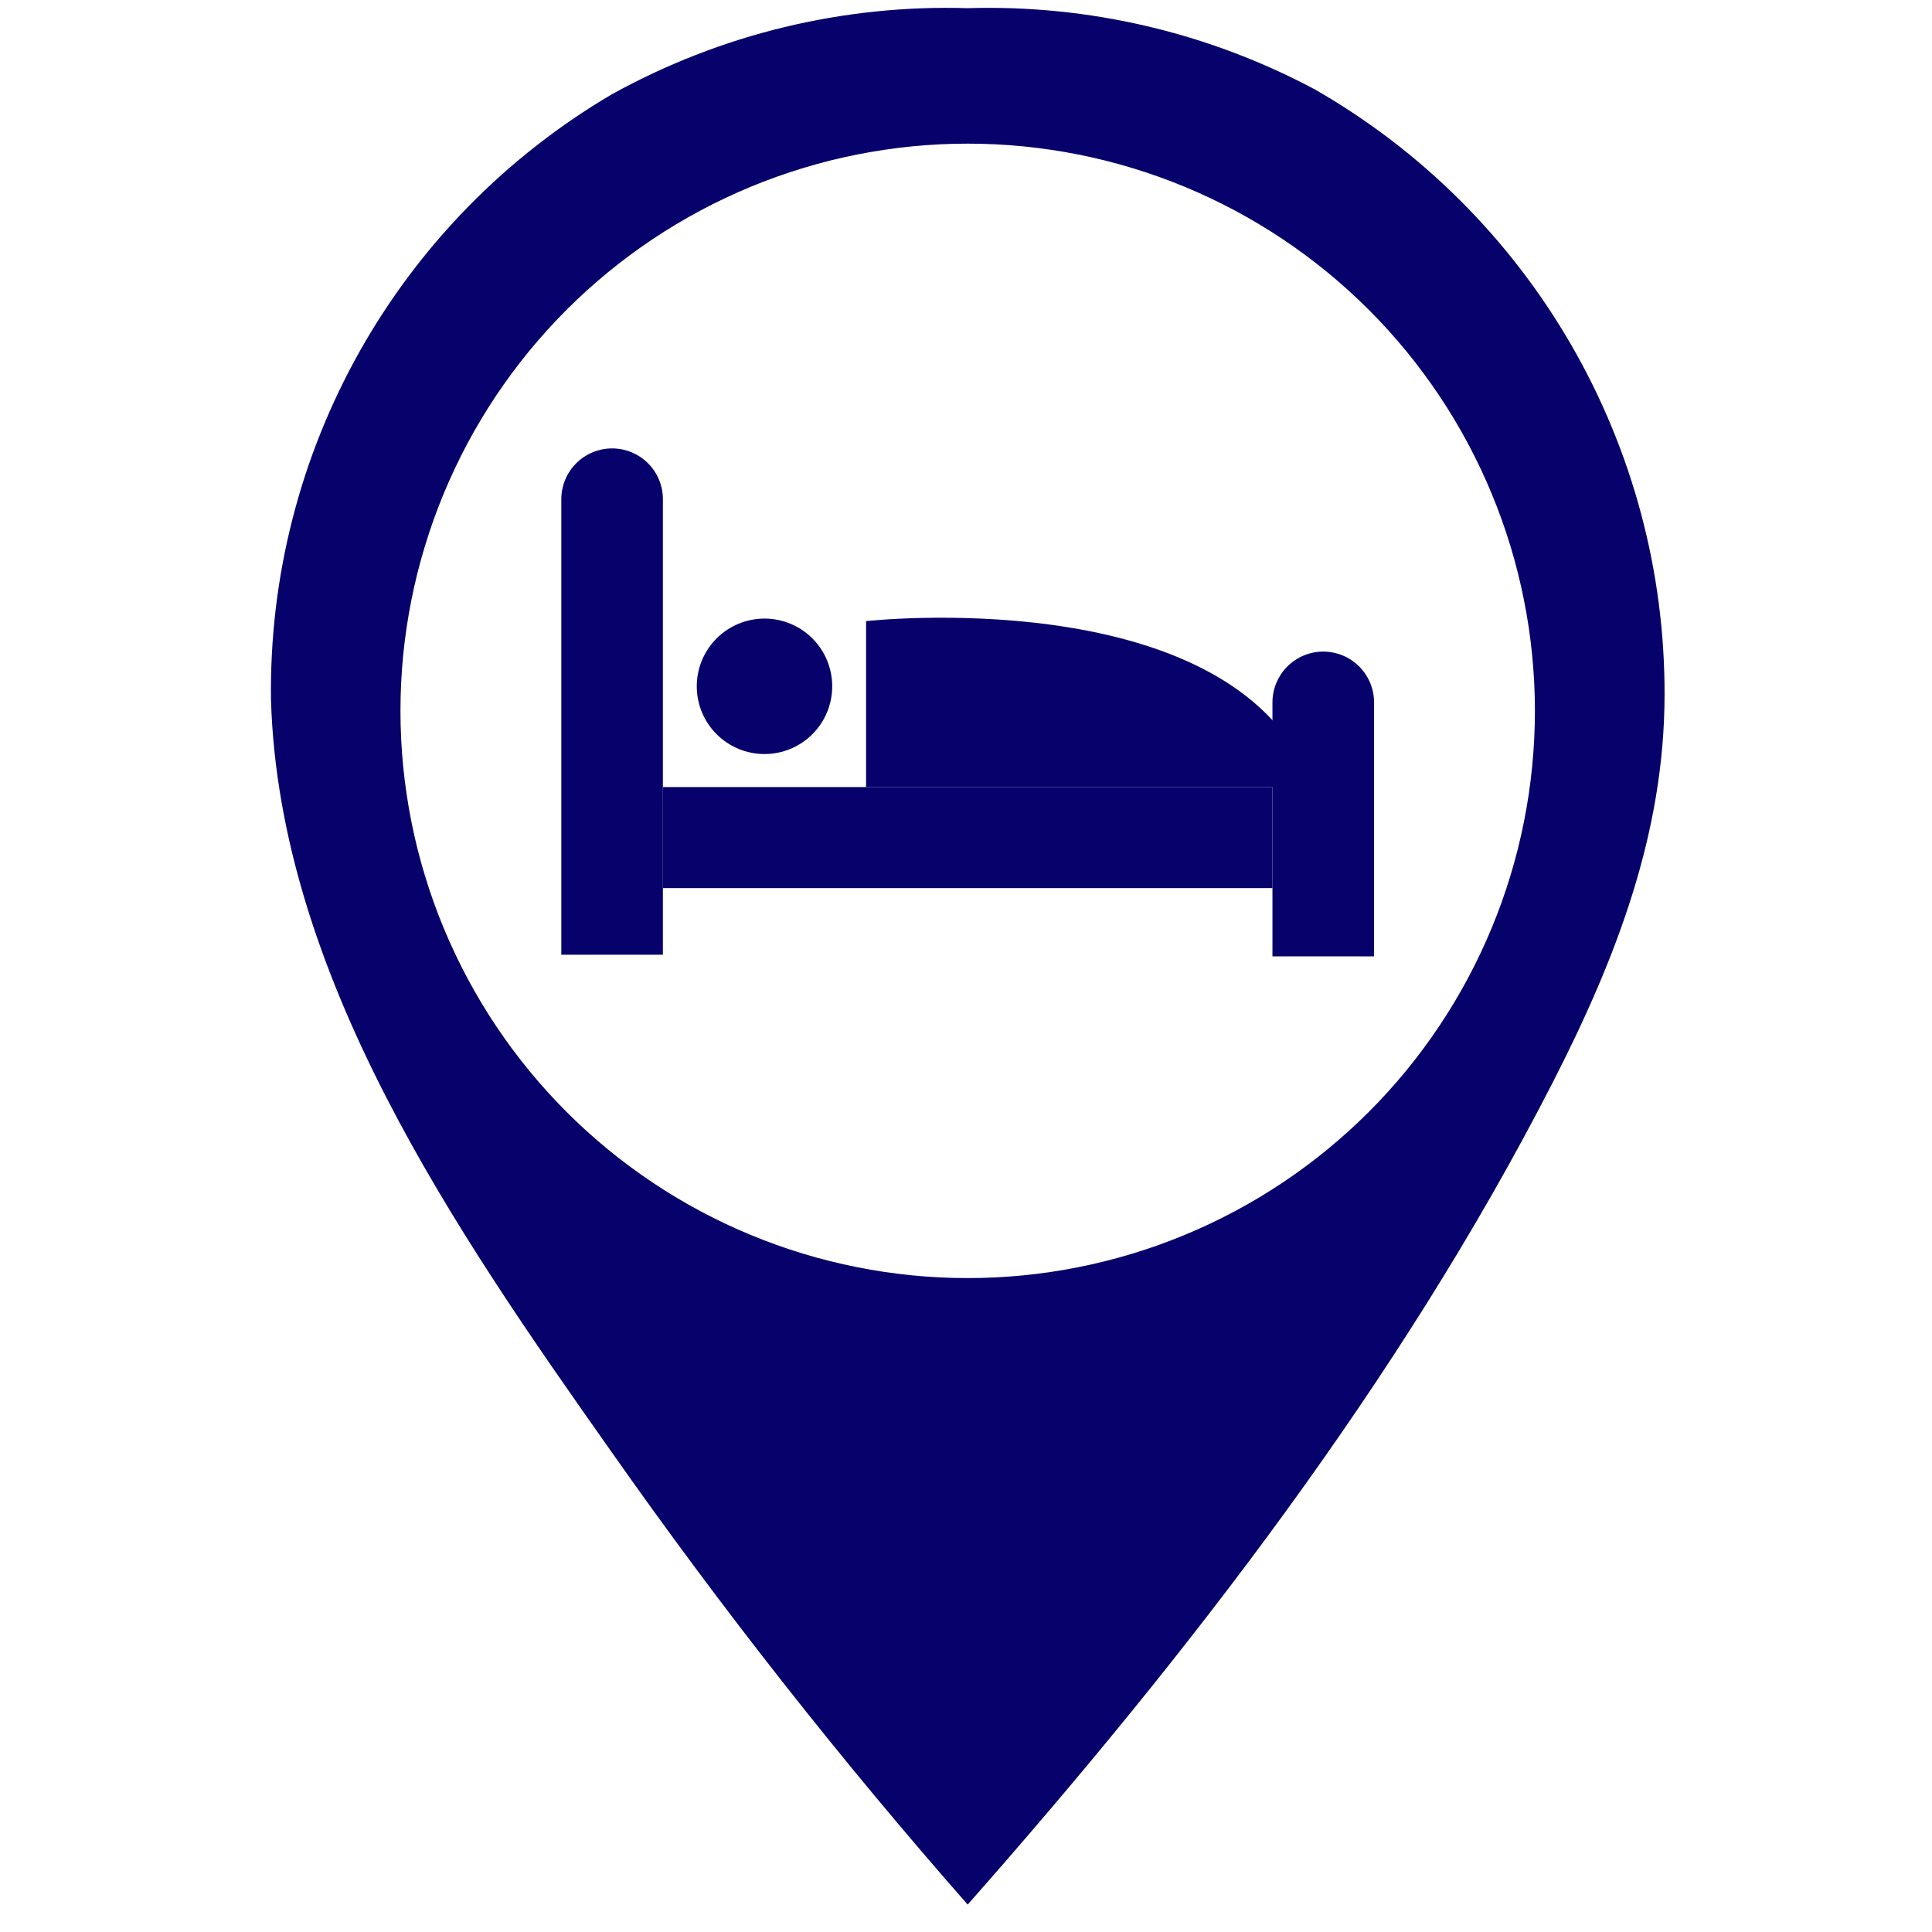
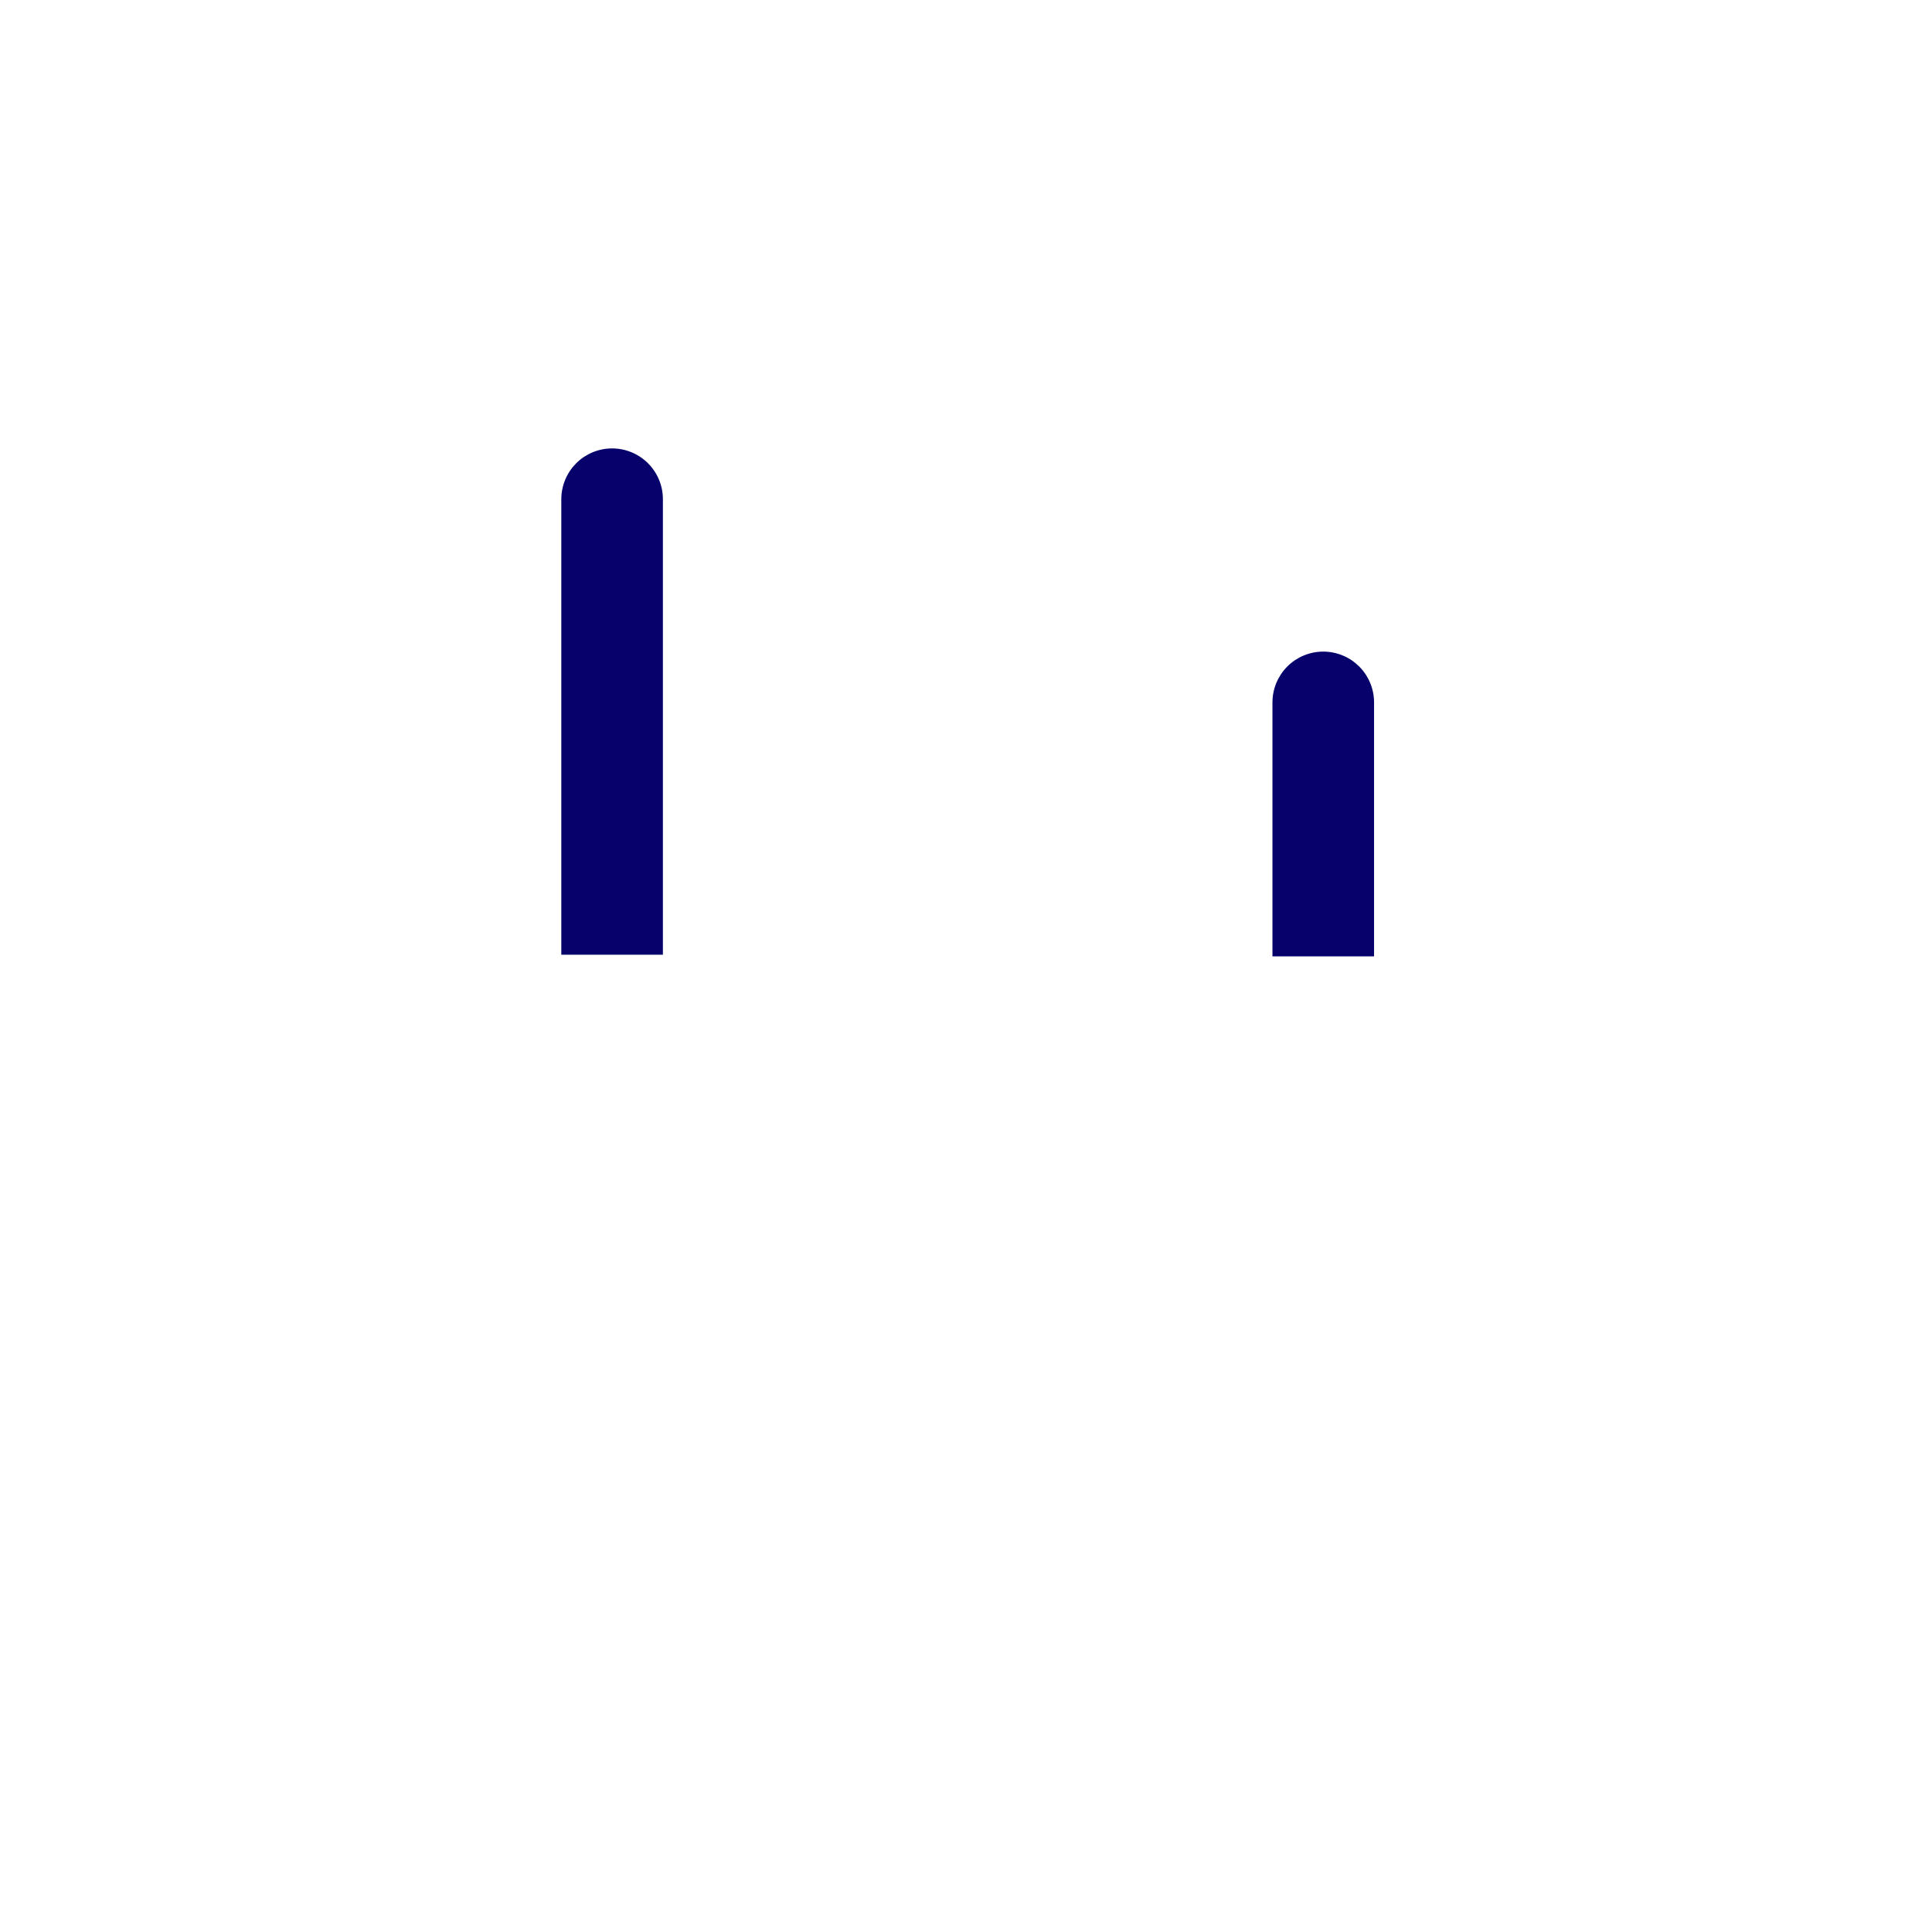
<svg xmlns="http://www.w3.org/2000/svg" width="400" zoomAndPan="magnify" viewBox="0 0 300 300" height="400" preserveAspectRatio="xMidYMid meet" version="1.0">
  <defs>
    <clipPath id="1ca5e3dd3a">
-       <path d="M 42 1 L 258.91 1 L 258.91 296 L 42 296 Z M 42 1 " clip-rule="nonzero" />
-     </clipPath>
+       </clipPath>
  </defs>
  <g clip-path="url(#1ca5e3dd3a)">
-     <path fill="#06016b" d="M 204.18 13.891 C 200.059 11.688 195.809 9.766 191.434 8.117 C 187.059 6.469 182.598 5.113 178.047 4.051 C 173.496 2.984 168.895 2.219 164.246 1.754 C 159.594 1.289 154.934 1.129 150.262 1.27 C 145.461 1.121 140.672 1.297 135.895 1.793 C 131.117 2.289 126.395 3.102 121.727 4.23 C 117.059 5.359 112.488 6.797 108.016 8.543 C 103.539 10.285 99.203 12.32 95 14.648 C 92.969 15.84 90.98 17.102 89.031 18.426 C 87.086 19.75 85.184 21.141 83.328 22.59 C 81.473 24.039 79.664 25.551 77.906 27.117 C 76.152 28.688 74.445 30.312 72.797 31.996 C 71.148 33.676 69.555 35.41 68.02 37.195 C 66.484 38.98 65.008 40.816 63.594 42.699 C 62.18 44.582 60.828 46.512 59.539 48.484 C 58.25 50.457 57.027 52.469 55.871 54.523 C 54.719 56.574 53.629 58.664 52.613 60.789 C 51.594 62.91 50.648 65.066 49.77 67.254 C 48.895 69.441 48.09 71.652 47.359 73.895 C 46.629 76.133 45.977 78.395 45.395 80.676 C 44.812 82.961 44.305 85.258 43.875 87.574 C 43.445 89.891 43.09 92.219 42.812 94.559 C 42.539 96.898 42.336 99.242 42.215 101.594 C 42.094 103.949 42.047 106.301 42.078 108.656 C 43.359 151.496 70.66 191.031 94.941 225.43 C 112.109 249.871 130.547 273.305 150.262 295.742 C 184.508 256.945 217.367 214.395 241.02 168.254 C 250.953 148.875 258.473 129.387 258.473 107.785 C 258.477 105.414 258.402 103.051 258.25 100.688 C 258.102 98.324 257.871 95.969 257.562 93.621 C 257.258 91.273 256.875 88.938 256.414 86.613 C 255.953 84.289 255.418 81.984 254.805 79.699 C 254.195 77.41 253.508 75.145 252.746 72.902 C 251.988 70.66 251.152 68.445 250.246 66.258 C 249.34 64.07 248.363 61.914 247.316 59.789 C 246.266 57.668 245.148 55.578 243.965 53.531 C 242.777 51.48 241.527 49.469 240.211 47.504 C 238.891 45.535 237.512 43.613 236.066 41.734 C 234.625 39.859 233.121 38.031 231.555 36.254 C 229.992 34.477 228.371 32.75 226.691 31.078 C 225.016 29.406 223.285 27.793 221.5 26.234 C 219.719 24.68 217.887 23.18 216.004 21.742 C 214.121 20.305 212.191 18.934 210.219 17.621 C 208.25 16.312 206.234 15.066 204.18 13.891 Z M 150.262 198.461 C 148.82 198.461 147.379 198.426 145.938 198.355 C 144.5 198.281 143.062 198.176 141.629 198.035 C 140.191 197.895 138.762 197.719 137.336 197.508 C 135.91 197.297 134.492 197.047 133.078 196.766 C 131.664 196.484 130.258 196.172 128.859 195.82 C 127.461 195.469 126.074 195.086 124.691 194.668 C 123.312 194.25 121.945 193.797 120.59 193.312 C 119.23 192.824 117.887 192.309 116.555 191.754 C 115.223 191.203 113.906 190.621 112.602 190.004 C 111.301 189.387 110.012 188.738 108.742 188.059 C 107.469 187.379 106.215 186.672 104.98 185.93 C 103.742 185.188 102.527 184.418 101.328 183.617 C 100.129 182.816 98.949 181.984 97.793 181.125 C 96.633 180.27 95.5 179.383 94.383 178.469 C 93.27 177.551 92.18 176.613 91.109 175.645 C 90.043 174.676 89 173.684 87.98 172.664 C 86.961 171.645 85.969 170.598 85 169.531 C 84.031 168.465 83.09 167.371 82.176 166.258 C 81.262 165.145 80.375 164.008 79.516 162.852 C 78.656 161.691 77.828 160.516 77.027 159.316 C 76.227 158.117 75.453 156.898 74.715 155.664 C 73.973 154.426 73.262 153.172 72.582 151.902 C 71.902 150.629 71.254 149.344 70.641 148.039 C 70.023 146.738 69.438 145.418 68.887 144.086 C 68.336 142.758 67.816 141.41 67.332 140.055 C 66.844 138.695 66.395 137.328 65.977 135.949 C 65.559 134.57 65.172 133.18 64.82 131.781 C 64.473 130.383 64.156 128.98 63.875 127.566 C 63.594 126.152 63.348 124.73 63.137 123.305 C 62.926 121.879 62.746 120.449 62.605 119.016 C 62.465 117.582 62.359 116.145 62.289 114.703 C 62.219 113.266 62.184 111.824 62.184 110.383 C 62.184 108.941 62.219 107.5 62.289 106.059 C 62.359 104.621 62.465 103.184 62.605 101.75 C 62.746 100.312 62.926 98.883 63.137 97.457 C 63.348 96.031 63.594 94.613 63.875 93.199 C 64.156 91.785 64.473 90.379 64.82 88.98 C 65.172 87.582 65.559 86.195 65.977 84.812 C 66.395 83.434 66.844 82.066 67.332 80.711 C 67.816 79.352 68.336 78.008 68.887 76.676 C 69.438 75.344 70.023 74.027 70.641 72.723 C 71.254 71.422 71.902 70.133 72.582 68.863 C 73.262 67.59 73.973 66.336 74.715 65.102 C 75.453 63.863 76.227 62.648 77.027 61.449 C 77.828 60.25 78.656 59.07 79.516 57.914 C 80.375 56.754 81.262 55.621 82.176 54.504 C 83.09 53.391 84.031 52.301 85 51.23 C 85.969 50.164 86.961 49.121 87.98 48.102 C 89 47.082 90.043 46.09 91.109 45.121 C 92.18 44.152 93.27 43.211 94.383 42.297 C 95.5 41.383 96.633 40.496 97.793 39.637 C 98.949 38.777 100.129 37.949 101.328 37.148 C 102.527 36.348 103.742 35.574 104.98 34.836 C 106.215 34.094 107.469 33.383 108.742 32.703 C 110.012 32.023 111.301 31.375 112.602 30.762 C 113.906 30.145 115.223 29.559 116.555 29.008 C 117.887 28.457 119.23 27.938 120.59 27.453 C 121.945 26.965 123.312 26.516 124.691 26.098 C 126.074 25.676 127.461 25.293 128.859 24.941 C 130.258 24.594 131.664 24.277 133.078 23.996 C 134.492 23.715 135.91 23.469 137.336 23.258 C 138.762 23.047 140.191 22.867 141.629 22.727 C 143.062 22.586 144.5 22.48 145.938 22.41 C 147.379 22.34 148.82 22.305 150.262 22.305 C 151.703 22.305 153.145 22.34 154.582 22.41 C 156.023 22.48 157.461 22.586 158.895 22.727 C 160.328 22.867 161.758 23.047 163.184 23.258 C 164.609 23.469 166.031 23.715 167.445 23.996 C 168.859 24.277 170.262 24.594 171.66 24.941 C 173.059 25.293 174.449 25.676 175.828 26.098 C 177.207 26.516 178.574 26.965 179.934 27.453 C 181.289 27.938 182.637 28.457 183.965 29.008 C 185.297 29.559 186.617 30.145 187.918 30.762 C 189.223 31.375 190.508 32.023 191.781 32.703 C 193.051 33.383 194.305 34.094 195.543 34.836 C 196.777 35.574 197.996 36.348 199.195 37.148 C 200.395 37.949 201.57 38.777 202.73 39.637 C 203.887 40.496 205.023 41.383 206.137 42.297 C 207.25 43.211 208.344 44.152 209.41 45.121 C 210.477 46.09 211.523 47.082 212.543 48.102 C 213.562 49.121 214.555 50.164 215.523 51.23 C 216.492 52.301 217.43 53.391 218.348 54.504 C 219.262 55.621 220.148 56.754 221.004 57.914 C 221.863 59.07 222.695 60.25 223.496 61.449 C 224.297 62.648 225.066 63.863 225.809 65.102 C 226.551 66.336 227.258 67.59 227.938 68.863 C 228.617 70.133 229.266 71.422 229.883 72.723 C 230.5 74.027 231.082 75.344 231.633 76.676 C 232.188 78.008 232.703 79.352 233.191 80.711 C 233.676 82.066 234.129 83.434 234.547 84.812 C 234.965 86.195 235.348 87.582 235.699 88.98 C 236.051 90.379 236.367 91.785 236.645 93.199 C 236.926 94.613 237.176 96.031 237.387 97.457 C 237.598 98.883 237.773 100.312 237.914 101.75 C 238.055 103.184 238.16 104.621 238.234 106.059 C 238.305 107.5 238.34 108.941 238.34 110.383 C 238.34 111.824 238.305 113.266 238.234 114.703 C 238.16 116.145 238.055 117.582 237.914 119.016 C 237.773 120.449 237.598 121.879 237.387 123.305 C 237.176 124.73 236.926 126.152 236.645 127.566 C 236.363 128.98 236.051 130.383 235.699 131.781 C 235.348 133.18 234.965 134.57 234.547 135.949 C 234.129 137.328 233.676 138.695 233.191 140.055 C 232.703 141.41 232.188 142.758 231.633 144.086 C 231.082 145.418 230.5 146.738 229.883 148.039 C 229.266 149.344 228.617 150.629 227.938 151.902 C 227.258 153.172 226.551 154.426 225.809 155.664 C 225.066 156.898 224.297 158.117 223.496 159.316 C 222.695 160.516 221.863 161.691 221.004 162.852 C 220.148 164.008 219.262 165.145 218.348 166.258 C 217.43 167.371 216.492 168.465 215.523 169.531 C 214.555 170.598 213.562 171.645 212.543 172.664 C 211.523 173.68 210.477 174.676 209.41 175.645 C 208.344 176.613 207.25 177.551 206.137 178.469 C 205.023 179.383 203.887 180.27 202.73 181.125 C 201.57 181.984 200.395 182.816 199.195 183.617 C 197.996 184.418 196.777 185.188 195.543 185.93 C 194.305 186.668 193.051 187.379 191.781 188.059 C 190.508 188.738 189.223 189.387 187.918 190.004 C 186.617 190.621 185.297 191.203 183.965 191.754 C 182.637 192.309 181.289 192.824 179.934 193.312 C 178.574 193.797 177.207 194.25 175.828 194.668 C 174.449 195.086 173.059 195.469 171.66 195.82 C 170.262 196.172 168.859 196.484 167.445 196.766 C 166.031 197.047 164.609 197.297 163.184 197.508 C 161.758 197.719 160.328 197.895 158.895 198.035 C 157.461 198.176 156.023 198.281 154.582 198.355 C 153.145 198.426 151.703 198.461 150.262 198.461 Z M 150.262 198.461 " fill-opacity="1" fill-rule="nonzero" />
+     <path fill="#06016b" d="M 204.18 13.891 C 200.059 11.688 195.809 9.766 191.434 8.117 C 187.059 6.469 182.598 5.113 178.047 4.051 C 173.496 2.984 168.895 2.219 164.246 1.754 C 159.594 1.289 154.934 1.129 150.262 1.27 C 145.461 1.121 140.672 1.297 135.895 1.793 C 131.117 2.289 126.395 3.102 121.727 4.23 C 117.059 5.359 112.488 6.797 108.016 8.543 C 103.539 10.285 99.203 12.32 95 14.648 C 92.969 15.84 90.98 17.102 89.031 18.426 C 87.086 19.75 85.184 21.141 83.328 22.59 C 81.473 24.039 79.664 25.551 77.906 27.117 C 76.152 28.688 74.445 30.312 72.797 31.996 C 71.148 33.676 69.555 35.41 68.02 37.195 C 66.484 38.98 65.008 40.816 63.594 42.699 C 62.18 44.582 60.828 46.512 59.539 48.484 C 58.25 50.457 57.027 52.469 55.871 54.523 C 54.719 56.574 53.629 58.664 52.613 60.789 C 51.594 62.91 50.648 65.066 49.77 67.254 C 48.895 69.441 48.09 71.652 47.359 73.895 C 46.629 76.133 45.977 78.395 45.395 80.676 C 44.812 82.961 44.305 85.258 43.875 87.574 C 43.445 89.891 43.09 92.219 42.812 94.559 C 42.539 96.898 42.336 99.242 42.215 101.594 C 42.094 103.949 42.047 106.301 42.078 108.656 C 43.359 151.496 70.66 191.031 94.941 225.43 C 112.109 249.871 130.547 273.305 150.262 295.742 C 184.508 256.945 217.367 214.395 241.02 168.254 C 250.953 148.875 258.473 129.387 258.473 107.785 C 258.477 105.414 258.402 103.051 258.25 100.688 C 258.102 98.324 257.871 95.969 257.562 93.621 C 257.258 91.273 256.875 88.938 256.414 86.613 C 255.953 84.289 255.418 81.984 254.805 79.699 C 254.195 77.41 253.508 75.145 252.746 72.902 C 251.988 70.66 251.152 68.445 250.246 66.258 C 249.34 64.07 248.363 61.914 247.316 59.789 C 246.266 57.668 245.148 55.578 243.965 53.531 C 242.777 51.48 241.527 49.469 240.211 47.504 C 238.891 45.535 237.512 43.613 236.066 41.734 C 234.625 39.859 233.121 38.031 231.555 36.254 C 229.992 34.477 228.371 32.75 226.691 31.078 C 225.016 29.406 223.285 27.793 221.5 26.234 C 219.719 24.68 217.887 23.18 216.004 21.742 C 214.121 20.305 212.191 18.934 210.219 17.621 C 208.25 16.312 206.234 15.066 204.18 13.891 Z M 150.262 198.461 C 148.82 198.461 147.379 198.426 145.938 198.355 C 144.5 198.281 143.062 198.176 141.629 198.035 C 140.191 197.895 138.762 197.719 137.336 197.508 C 135.91 197.297 134.492 197.047 133.078 196.766 C 131.664 196.484 130.258 196.172 128.859 195.82 C 127.461 195.469 126.074 195.086 124.691 194.668 C 123.312 194.25 121.945 193.797 120.59 193.312 C 119.23 192.824 117.887 192.309 116.555 191.754 C 115.223 191.203 113.906 190.621 112.602 190.004 C 111.301 189.387 110.012 188.738 108.742 188.059 C 107.469 187.379 106.215 186.672 104.98 185.93 C 103.742 185.188 102.527 184.418 101.328 183.617 C 100.129 182.816 98.949 181.984 97.793 181.125 C 96.633 180.27 95.5 179.383 94.383 178.469 C 93.27 177.551 92.18 176.613 91.109 175.645 C 90.043 174.676 89 173.684 87.98 172.664 C 86.961 171.645 85.969 170.598 85 169.531 C 84.031 168.465 83.09 167.371 82.176 166.258 C 81.262 165.145 80.375 164.008 79.516 162.852 C 78.656 161.691 77.828 160.516 77.027 159.316 C 76.227 158.117 75.453 156.898 74.715 155.664 C 73.973 154.426 73.262 153.172 72.582 151.902 C 71.902 150.629 71.254 149.344 70.641 148.039 C 70.023 146.738 69.438 145.418 68.887 144.086 C 68.336 142.758 67.816 141.41 67.332 140.055 C 66.844 138.695 66.395 137.328 65.977 135.949 C 65.559 134.57 65.172 133.18 64.82 131.781 C 64.473 130.383 64.156 128.98 63.875 127.566 C 63.594 126.152 63.348 124.73 63.137 123.305 C 62.926 121.879 62.746 120.449 62.605 119.016 C 62.465 117.582 62.359 116.145 62.289 114.703 C 62.184 108.941 62.219 107.5 62.289 106.059 C 62.359 104.621 62.465 103.184 62.605 101.75 C 62.746 100.312 62.926 98.883 63.137 97.457 C 63.348 96.031 63.594 94.613 63.875 93.199 C 64.156 91.785 64.473 90.379 64.82 88.98 C 65.172 87.582 65.559 86.195 65.977 84.812 C 66.395 83.434 66.844 82.066 67.332 80.711 C 67.816 79.352 68.336 78.008 68.887 76.676 C 69.438 75.344 70.023 74.027 70.641 72.723 C 71.254 71.422 71.902 70.133 72.582 68.863 C 73.262 67.59 73.973 66.336 74.715 65.102 C 75.453 63.863 76.227 62.648 77.027 61.449 C 77.828 60.25 78.656 59.07 79.516 57.914 C 80.375 56.754 81.262 55.621 82.176 54.504 C 83.09 53.391 84.031 52.301 85 51.23 C 85.969 50.164 86.961 49.121 87.98 48.102 C 89 47.082 90.043 46.09 91.109 45.121 C 92.18 44.152 93.27 43.211 94.383 42.297 C 95.5 41.383 96.633 40.496 97.793 39.637 C 98.949 38.777 100.129 37.949 101.328 37.148 C 102.527 36.348 103.742 35.574 104.98 34.836 C 106.215 34.094 107.469 33.383 108.742 32.703 C 110.012 32.023 111.301 31.375 112.602 30.762 C 113.906 30.145 115.223 29.559 116.555 29.008 C 117.887 28.457 119.23 27.938 120.59 27.453 C 121.945 26.965 123.312 26.516 124.691 26.098 C 126.074 25.676 127.461 25.293 128.859 24.941 C 130.258 24.594 131.664 24.277 133.078 23.996 C 134.492 23.715 135.91 23.469 137.336 23.258 C 138.762 23.047 140.191 22.867 141.629 22.727 C 143.062 22.586 144.5 22.48 145.938 22.41 C 147.379 22.34 148.82 22.305 150.262 22.305 C 151.703 22.305 153.145 22.34 154.582 22.41 C 156.023 22.48 157.461 22.586 158.895 22.727 C 160.328 22.867 161.758 23.047 163.184 23.258 C 164.609 23.469 166.031 23.715 167.445 23.996 C 168.859 24.277 170.262 24.594 171.66 24.941 C 173.059 25.293 174.449 25.676 175.828 26.098 C 177.207 26.516 178.574 26.965 179.934 27.453 C 181.289 27.938 182.637 28.457 183.965 29.008 C 185.297 29.559 186.617 30.145 187.918 30.762 C 189.223 31.375 190.508 32.023 191.781 32.703 C 193.051 33.383 194.305 34.094 195.543 34.836 C 196.777 35.574 197.996 36.348 199.195 37.148 C 200.395 37.949 201.57 38.777 202.73 39.637 C 203.887 40.496 205.023 41.383 206.137 42.297 C 207.25 43.211 208.344 44.152 209.41 45.121 C 210.477 46.09 211.523 47.082 212.543 48.102 C 213.562 49.121 214.555 50.164 215.523 51.23 C 216.492 52.301 217.43 53.391 218.348 54.504 C 219.262 55.621 220.148 56.754 221.004 57.914 C 221.863 59.07 222.695 60.25 223.496 61.449 C 224.297 62.648 225.066 63.863 225.809 65.102 C 226.551 66.336 227.258 67.59 227.938 68.863 C 228.617 70.133 229.266 71.422 229.883 72.723 C 230.5 74.027 231.082 75.344 231.633 76.676 C 232.188 78.008 232.703 79.352 233.191 80.711 C 233.676 82.066 234.129 83.434 234.547 84.812 C 234.965 86.195 235.348 87.582 235.699 88.98 C 236.051 90.379 236.367 91.785 236.645 93.199 C 236.926 94.613 237.176 96.031 237.387 97.457 C 237.598 98.883 237.773 100.312 237.914 101.75 C 238.055 103.184 238.16 104.621 238.234 106.059 C 238.305 107.5 238.34 108.941 238.34 110.383 C 238.34 111.824 238.305 113.266 238.234 114.703 C 238.16 116.145 238.055 117.582 237.914 119.016 C 237.773 120.449 237.598 121.879 237.387 123.305 C 237.176 124.73 236.926 126.152 236.645 127.566 C 236.363 128.98 236.051 130.383 235.699 131.781 C 235.348 133.18 234.965 134.57 234.547 135.949 C 234.129 137.328 233.676 138.695 233.191 140.055 C 232.703 141.41 232.188 142.758 231.633 144.086 C 231.082 145.418 230.5 146.738 229.883 148.039 C 229.266 149.344 228.617 150.629 227.938 151.902 C 227.258 153.172 226.551 154.426 225.809 155.664 C 225.066 156.898 224.297 158.117 223.496 159.316 C 222.695 160.516 221.863 161.691 221.004 162.852 C 220.148 164.008 219.262 165.145 218.348 166.258 C 217.43 167.371 216.492 168.465 215.523 169.531 C 214.555 170.598 213.562 171.645 212.543 172.664 C 211.523 173.68 210.477 174.676 209.41 175.645 C 208.344 176.613 207.25 177.551 206.137 178.469 C 205.023 179.383 203.887 180.27 202.73 181.125 C 201.57 181.984 200.395 182.816 199.195 183.617 C 197.996 184.418 196.777 185.188 195.543 185.93 C 194.305 186.668 193.051 187.379 191.781 188.059 C 190.508 188.738 189.223 189.387 187.918 190.004 C 186.617 190.621 185.297 191.203 183.965 191.754 C 182.637 192.309 181.289 192.824 179.934 193.312 C 178.574 193.797 177.207 194.25 175.828 194.668 C 174.449 195.086 173.059 195.469 171.66 195.82 C 170.262 196.172 168.859 196.484 167.445 196.766 C 166.031 197.047 164.609 197.297 163.184 197.508 C 161.758 197.719 160.328 197.895 158.895 198.035 C 157.461 198.176 156.023 198.281 154.582 198.355 C 153.145 198.426 151.703 198.461 150.262 198.461 Z M 150.262 198.461 " fill-opacity="1" fill-rule="nonzero" />
  </g>
-   <path fill="#06016b" d="M 134.484 122.215 L 134.484 96.445 C 134.484 96.445 188.648 90.422 202.641 119.18 C 202.711 119.348 202.762 119.523 202.793 119.707 C 202.82 119.891 202.824 120.074 202.805 120.258 C 202.785 120.441 202.746 120.617 202.684 120.793 C 202.617 120.965 202.535 121.129 202.43 121.277 C 202.324 121.43 202.199 121.566 202.062 121.688 C 201.922 121.809 201.77 121.91 201.602 121.992 C 201.438 122.074 201.266 122.133 201.082 122.168 C 200.902 122.207 200.719 122.223 200.535 122.215 Z M 134.484 122.215 " fill-opacity="1" fill-rule="nonzero" />
-   <path fill="#06016b" d="M 129.227 106.57 C 129.227 107.262 129.16 107.945 129.023 108.621 C 128.891 109.297 128.691 109.957 128.426 110.594 C 128.164 111.23 127.84 111.84 127.453 112.414 C 127.07 112.984 126.637 113.516 126.148 114.004 C 125.66 114.496 125.129 114.93 124.555 115.312 C 123.98 115.699 123.371 116.02 122.734 116.285 C 122.098 116.551 121.438 116.75 120.762 116.883 C 120.086 117.02 119.402 117.086 118.711 117.086 C 118.02 117.086 117.336 117.02 116.66 116.883 C 115.98 116.75 115.324 116.551 114.688 116.285 C 114.047 116.02 113.441 115.699 112.867 115.312 C 112.293 114.93 111.762 114.496 111.273 114.004 C 110.785 113.516 110.348 112.988 109.965 112.414 C 109.582 111.84 109.258 111.23 108.992 110.594 C 108.73 109.957 108.531 109.297 108.395 108.621 C 108.262 107.945 108.195 107.262 108.195 106.57 C 108.195 105.879 108.262 105.195 108.395 104.52 C 108.531 103.84 108.73 103.184 108.992 102.543 C 109.258 101.906 109.582 101.301 109.965 100.727 C 110.348 100.152 110.785 99.621 111.273 99.133 C 111.762 98.645 112.293 98.207 112.867 97.824 C 113.441 97.441 114.047 97.117 114.688 96.852 C 115.324 96.59 115.98 96.391 116.66 96.254 C 117.336 96.121 118.02 96.051 118.711 96.051 C 119.402 96.051 120.086 96.121 120.762 96.254 C 121.438 96.391 122.098 96.59 122.734 96.852 C 123.371 97.117 123.98 97.441 124.555 97.824 C 125.129 98.207 125.66 98.645 126.148 99.133 C 126.637 99.621 127.07 100.152 127.453 100.727 C 127.84 101.301 128.164 101.906 128.426 102.543 C 128.691 103.184 128.891 103.84 129.023 104.52 C 129.16 105.195 129.227 105.879 129.227 106.57 Z M 129.227 106.57 " fill-opacity="1" fill-rule="nonzero" />
  <path fill="#06016b" d="M 95.047 69.629 C 95.566 69.629 96.078 69.68 96.586 69.781 C 97.094 69.883 97.586 70.031 98.066 70.23 C 98.543 70.426 99 70.672 99.43 70.957 C 99.859 71.246 100.258 71.574 100.625 71.938 C 100.992 72.305 101.316 72.703 101.605 73.133 C 101.895 73.566 102.137 74.02 102.336 74.5 C 102.531 74.977 102.684 75.469 102.785 75.977 C 102.883 76.484 102.934 77 102.934 77.516 L 102.934 148.246 L 87.16 148.246 L 87.16 77.516 C 87.16 77 87.211 76.484 87.312 75.977 C 87.414 75.469 87.562 74.977 87.762 74.5 C 87.957 74.02 88.203 73.566 88.488 73.133 C 88.777 72.703 89.105 72.305 89.469 71.938 C 89.836 71.574 90.234 71.246 90.664 70.957 C 91.098 70.672 91.551 70.426 92.027 70.23 C 92.508 70.031 93 69.883 93.508 69.781 C 94.016 69.68 94.531 69.629 95.047 69.629 Z M 95.047 69.629 " fill-opacity="1" fill-rule="nonzero" />
  <path fill="#06016b" d="M 205.473 101.18 C 205.992 101.18 206.504 101.23 207.012 101.332 C 207.52 101.434 208.016 101.582 208.492 101.781 C 208.973 101.977 209.426 102.223 209.855 102.508 C 210.285 102.797 210.684 103.125 211.051 103.488 C 211.418 103.855 211.746 104.254 212.031 104.684 C 212.32 105.117 212.562 105.57 212.762 106.047 C 212.961 106.527 213.109 107.02 213.211 107.527 C 213.312 108.035 213.363 108.551 213.363 109.066 L 213.363 148.504 L 197.586 148.504 L 197.586 109.066 C 197.586 108.551 197.637 108.035 197.738 107.527 C 197.84 107.02 197.988 106.527 198.188 106.047 C 198.387 105.57 198.629 105.117 198.914 104.684 C 199.203 104.254 199.531 103.855 199.898 103.488 C 200.262 103.125 200.66 102.797 201.09 102.508 C 201.523 102.223 201.977 101.977 202.457 101.781 C 202.934 101.582 203.426 101.434 203.934 101.332 C 204.441 101.23 204.957 101.18 205.473 101.18 Z M 205.473 101.18 " fill-opacity="1" fill-rule="nonzero" />
-   <path fill="#06016b" d="M 102.934 137.902 L 102.934 122.215 L 197.586 122.215 L 197.586 137.902 Z M 102.934 137.902 " fill-opacity="1" fill-rule="nonzero" />
</svg>